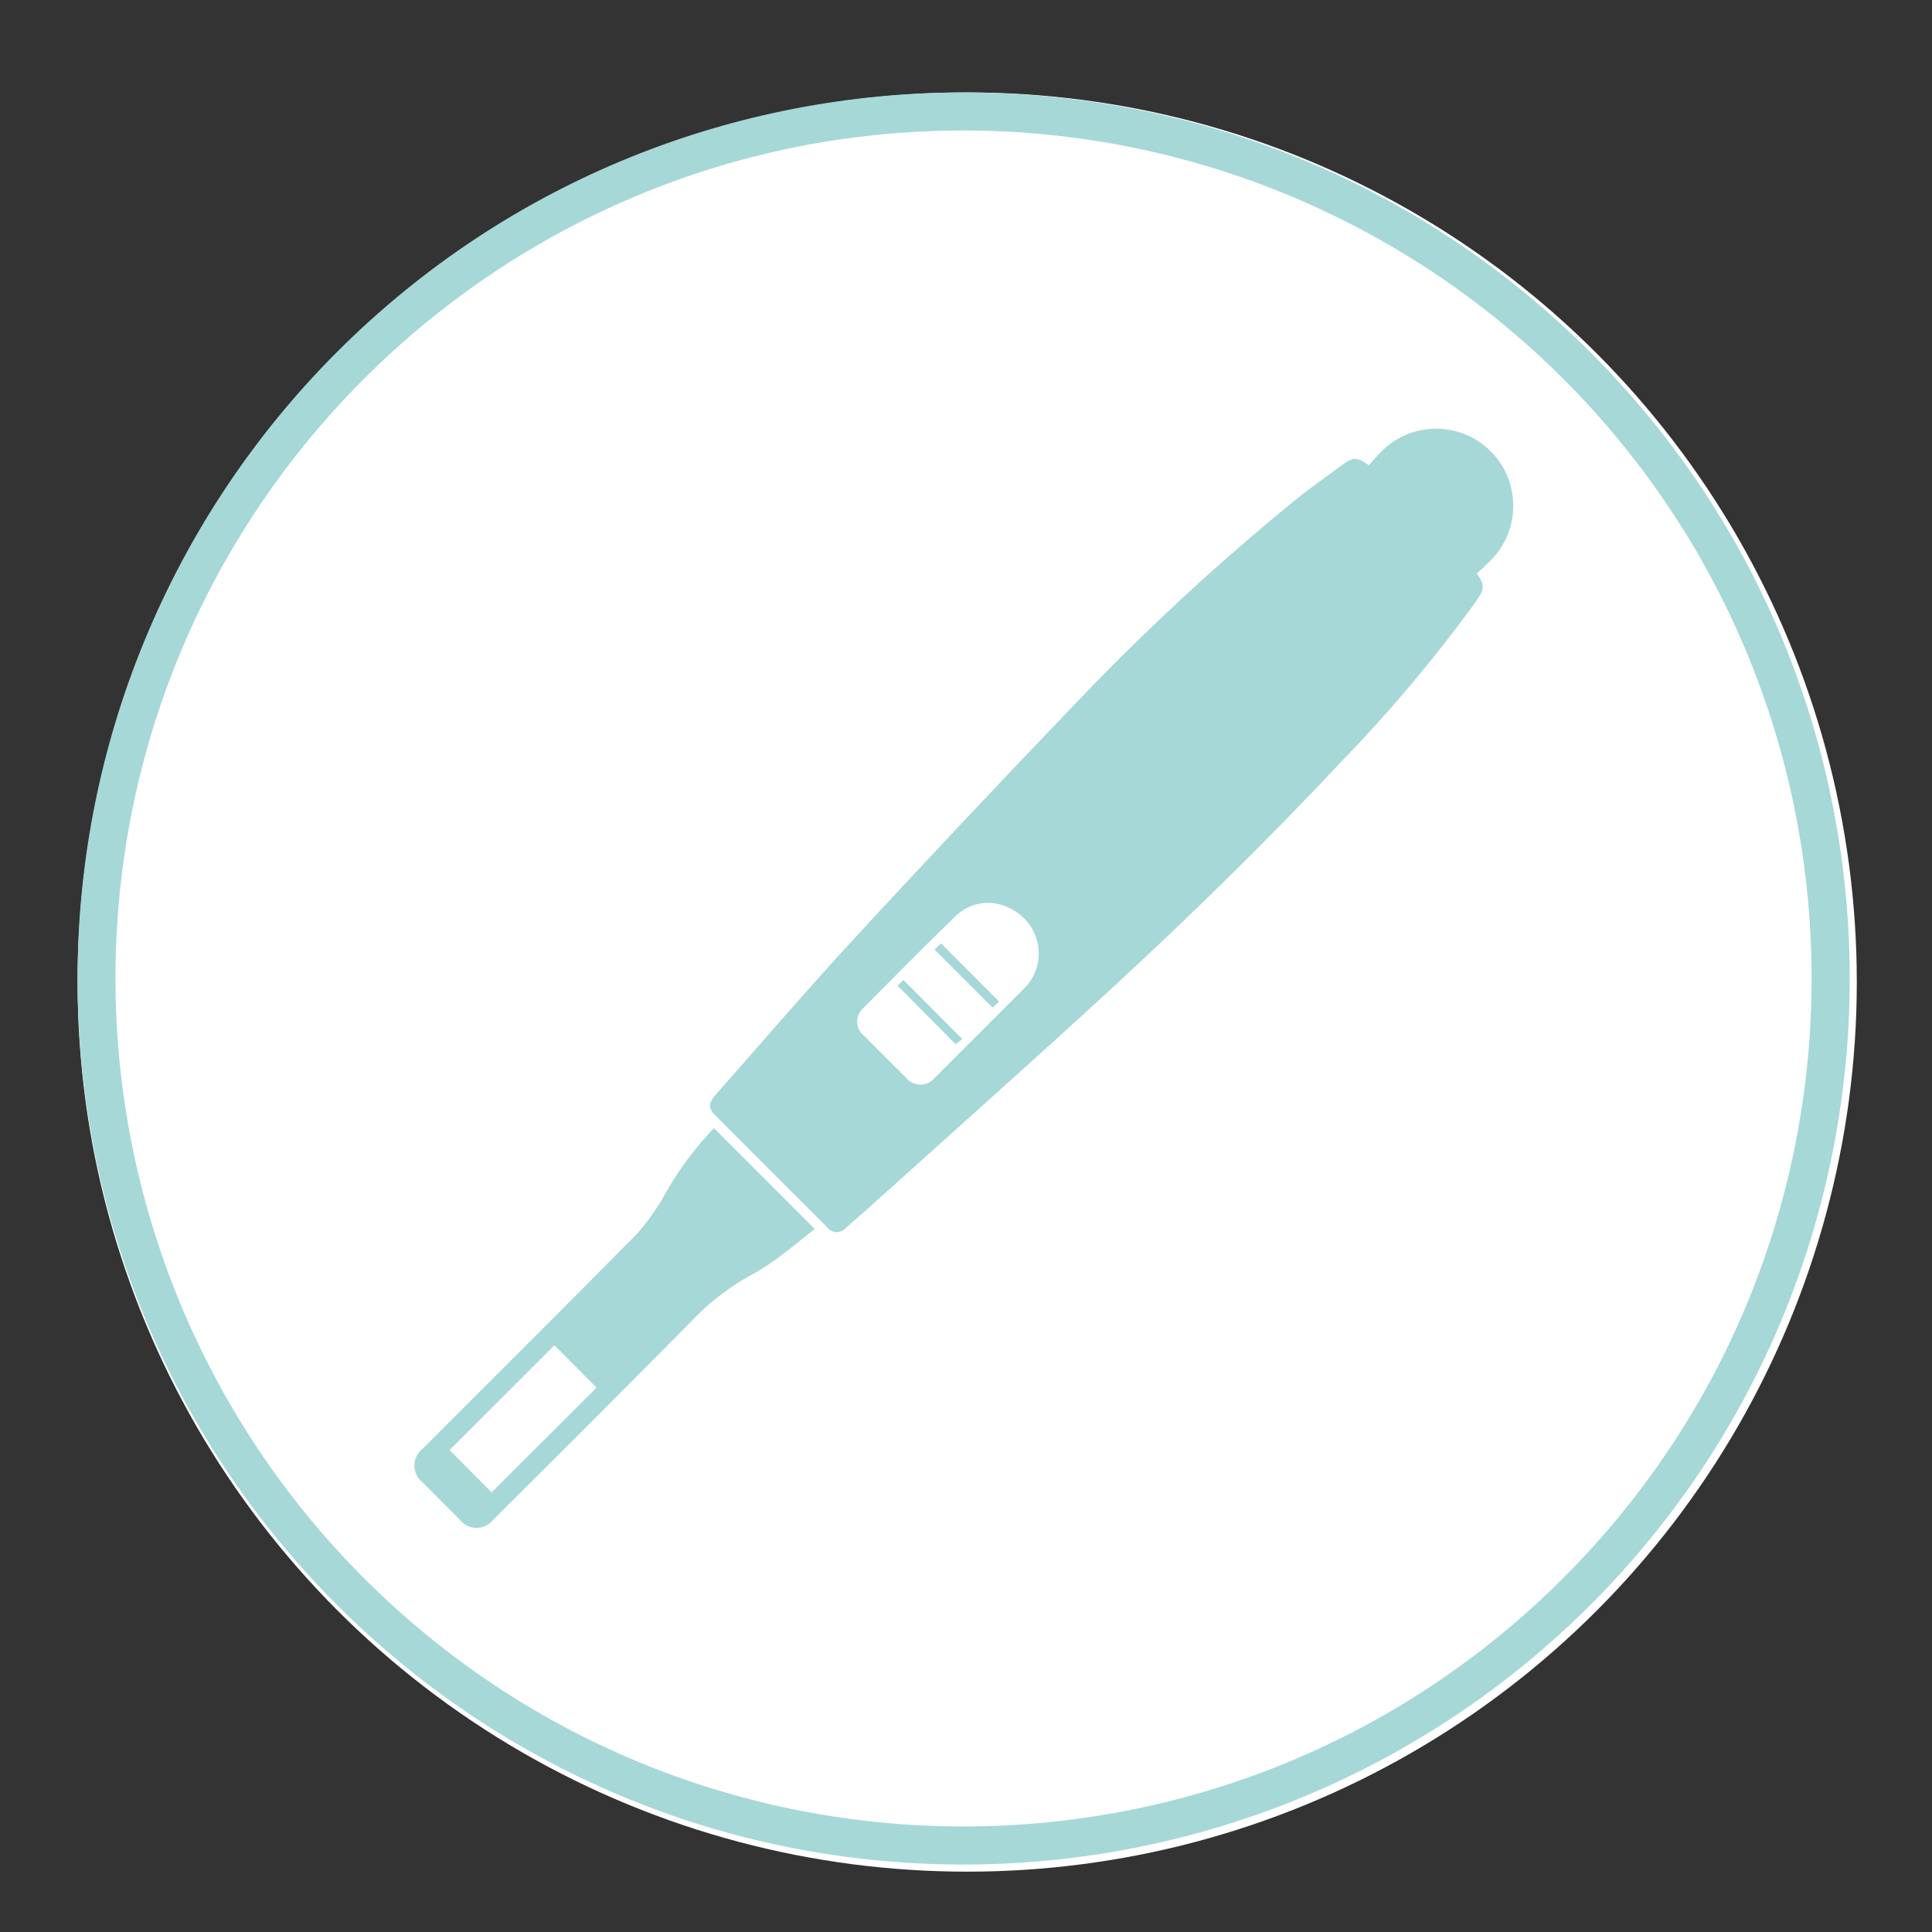
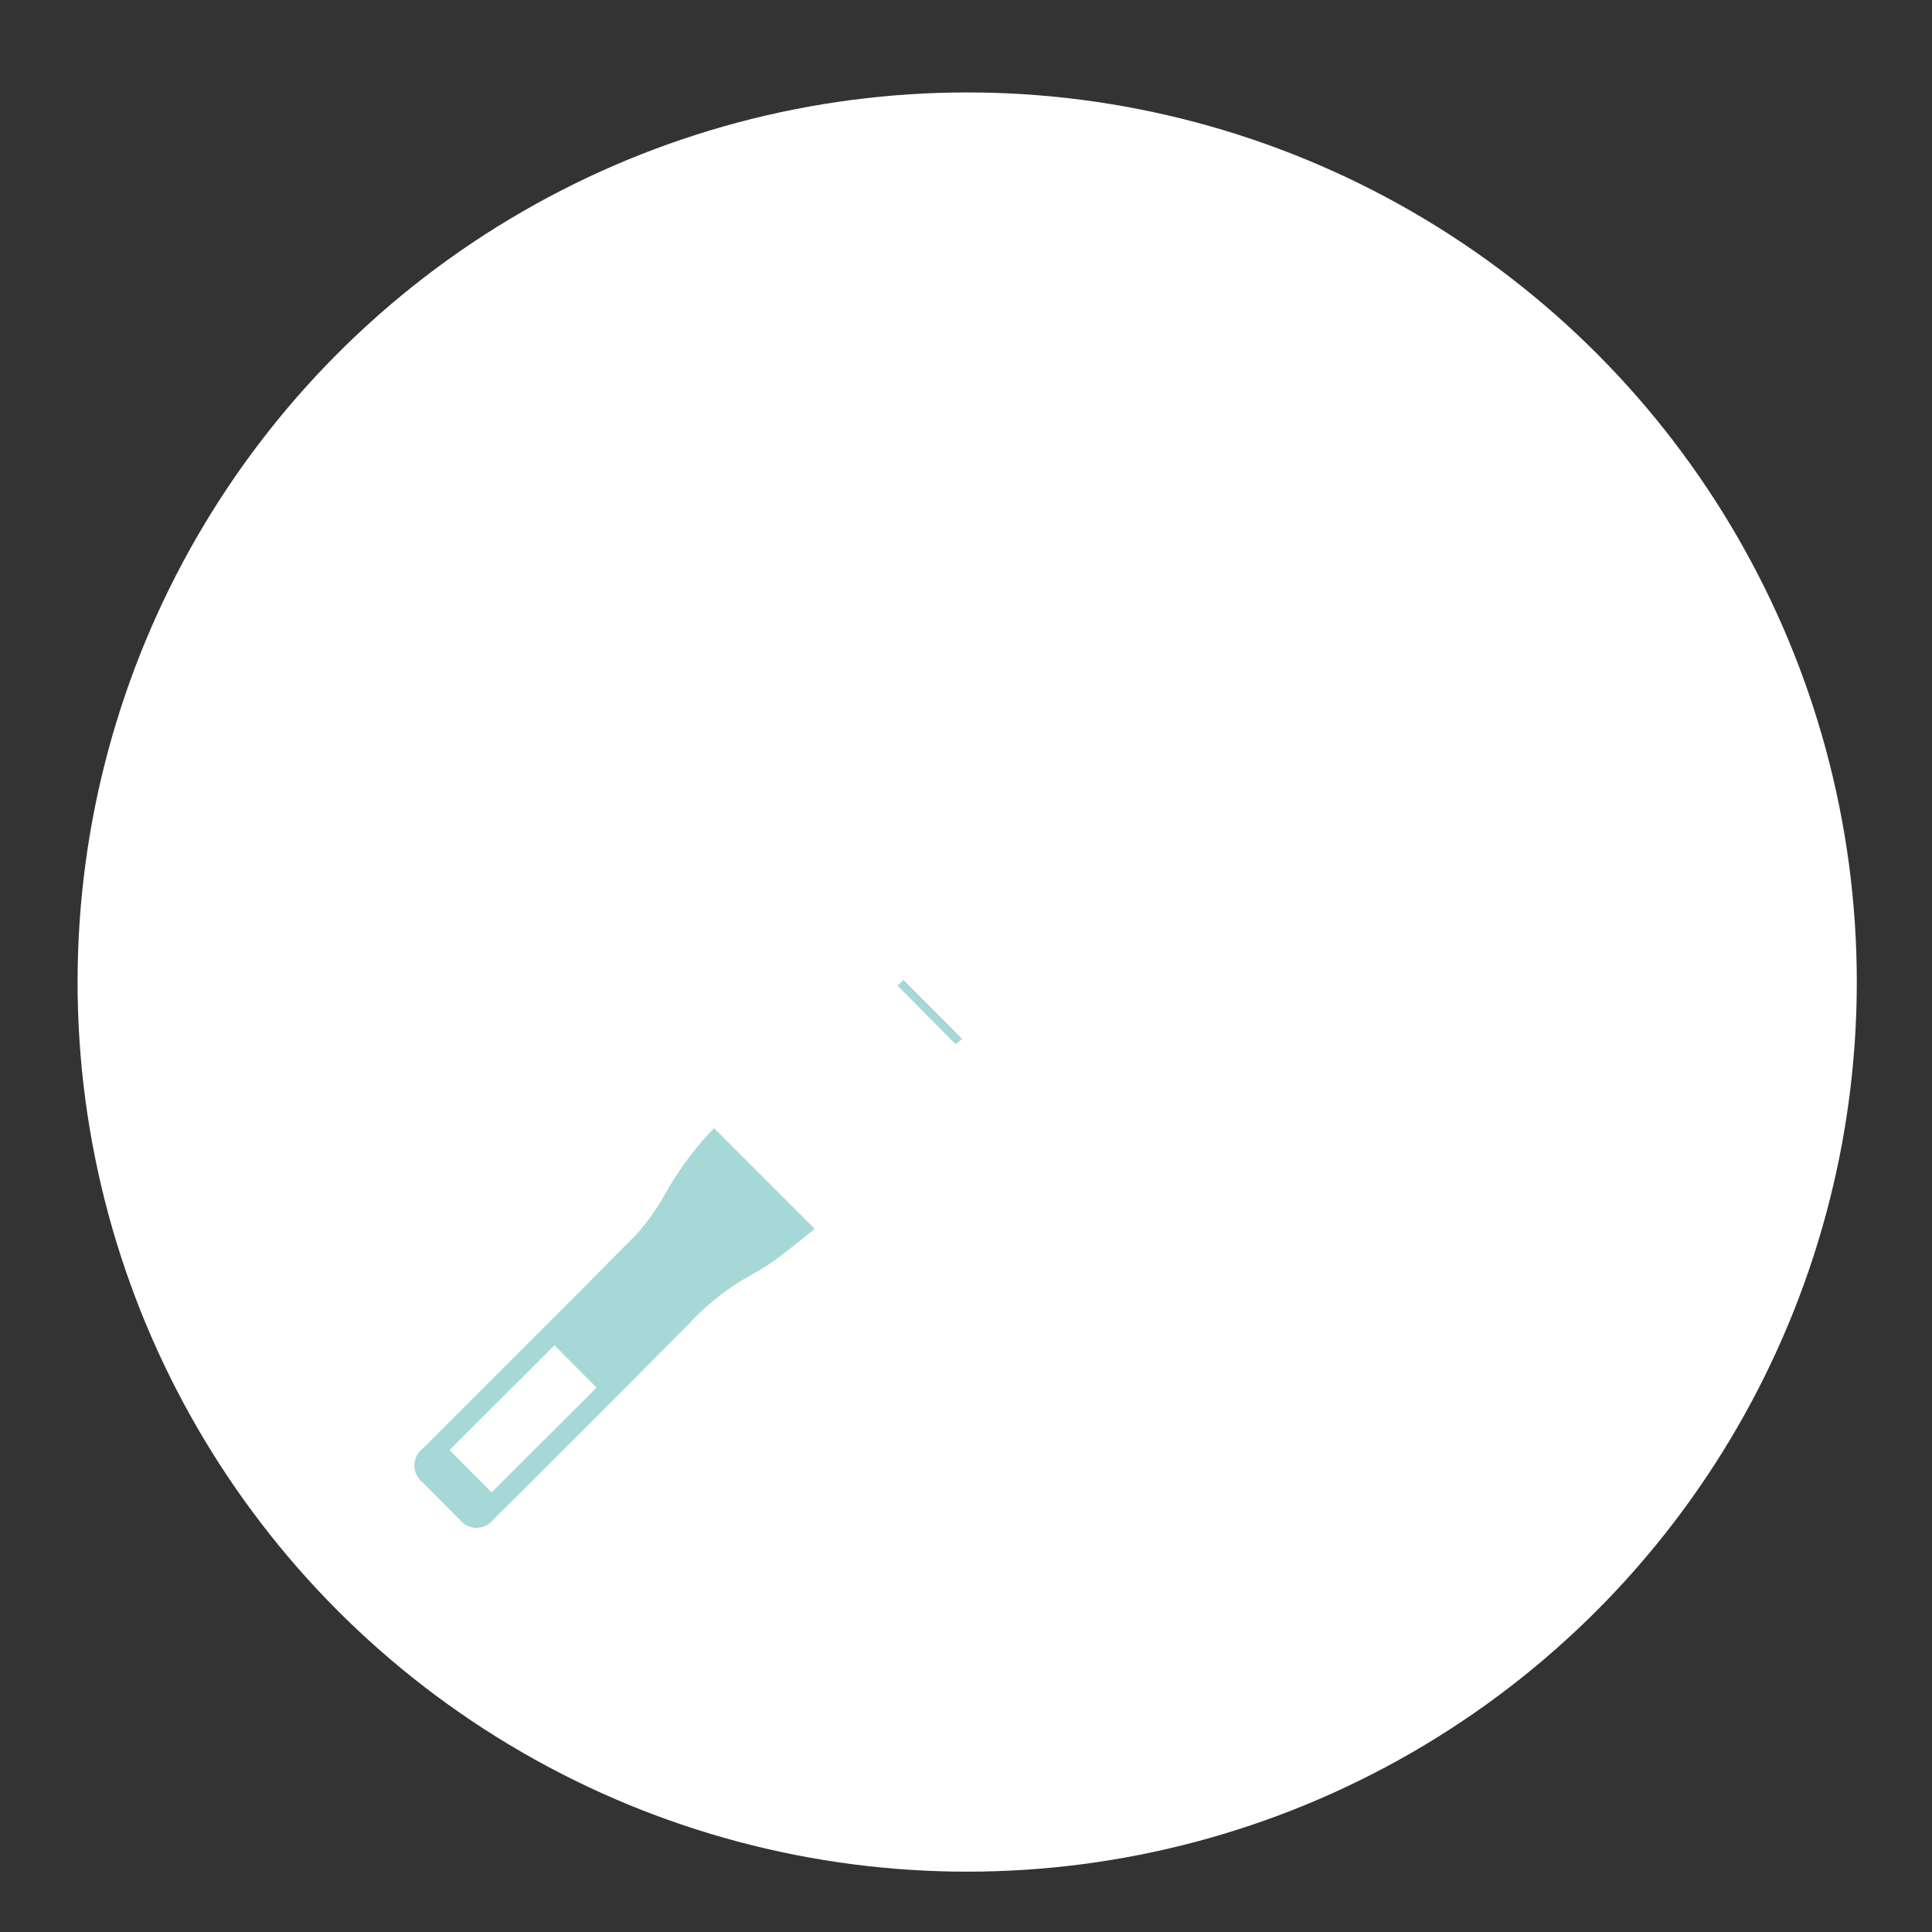
<svg xmlns="http://www.w3.org/2000/svg" xmlns:xlink="http://www.w3.org/1999/xlink" version="1.1" id="Layer_1" x="0px" y="0px" viewBox="0 0 1300 1300" style="enable-background:new 0 0 1300 1300;" xml:space="preserve">
  <rect x="0" y="0" width="1300" height="1300" fill="#333333" stroke="none" />
  <style type="text/css">
	.st0{fill:#FFFFFF;}
	.st1{clip-path:url(#SVGID_00000049918383123057185420000006296013631342338450_);}
	.st2{fill:#A6D8D7;}
</style>
  <circle id="Ellipse_11" class="st0" cx="650.8" cy="660.8" r="598.6" />
  <g id="Group_25">
    <g>
      <defs>
        <rect id="SVGID_1_" x="52.2" y="62.2" width="1192.4" height="1192.4" />
      </defs>
      <clipPath id="SVGID_00000002369537718767253640000010873236047076345525_">
        <use xlink:href="#SVGID_1_" style="overflow:visible;" />
      </clipPath>
      <g id="Group_24" transform="translate(0)" style="clip-path:url(#SVGID_00000002369537718767253640000010873236047076345525_);">
-         <path id="Path_37" class="st2" d="M648.4,1254.6L648.4,1254.6c-329.3,0-596.2-266.9-596.2-596.2c0-158.1,62.8-309.8,174.6-421.6     C459.6,4,837.1,4,1070,236.9s232.8,610.3,0,843.2C958.1,1191.8,806.5,1254.6,648.4,1254.6 M648.4,87.8     c-315.1,0-570.6,255.4-570.7,570.5c0,151.4,60.1,296.5,167.1,403.5c222.8,222.9,584.1,222.9,807,0.1s222.9-584.1,0.1-807     C944.9,148,799.8,87.8,648.4,87.8" />
-         <path id="Path_38" class="st2" d="M920.9,313.3c2.9-3.2,5.5-6.4,8.5-9.4c20.1-20.4,53-20.6,73.4-0.5c20.4,20.1,20.6,53,0.5,73.4     c-3.1,3.2-6.4,6.2-9.6,9.1c5.4,7.7,5.2,10.5,0.1,17.9c-27.7,38.3-58.1,74.5-91,108.4c-50,53.4-102.3,104.6-156.1,154.1     c-53.8,49.5-109,98.5-163.5,147.6c-4.6,4.1-9.3,8.2-14,12.2c-2.7,3.4-7.7,4-11.1,1.3c-0.7-0.5-1.2-1.1-1.7-1.8     c-25.2-25.1-50.3-50.3-75.5-75.5c-4.2-4.2-4.2-8,0.1-12.8c30.5-34.6,60.5-69.6,91.7-103.5c49.2-53.4,99-106.2,149.2-158.6     c46.7-49.2,96.5-95.4,149.1-138.3c10.6-8.6,21.9-16.5,32.9-24.6c6.7-4.9,9.7-4.7,17.3,0.9 M698.9,643.7     c0.8-14.1-7.2-27.2-20.2-32.9c-12.1-6-26.6-3.6-36.1,6c-21,20.3-41.5,41.2-62.1,61.9c-4.8,4.6-5,12.2-0.4,17     c0.2,0.3,0.5,0.5,0.8,0.7c9.5,9.6,19.1,19.2,28.7,28.7c4.2,5.4,12,6.3,17.3,2.1c0,0,0,0,0,0c0.7-0.6,1.4-1.2,2-1.9     c20-20,39.9-39.9,59.9-59.9c6-5.7,9.6-13.6,10.1-21.9" />
        <path id="Path_39" class="st2" d="M548.2,826.9c-8.5,6.8-17.2,14-26.4,20.7c-5.8,4.2-11.9,8-18.3,11.4     c-14.9,8.5-28.4,19.2-40,31.8c-43.7,44.2-87.6,88.1-131.6,131.8c-4.9,6.2-13.9,7.3-20.1,2.4c0,0,0,0,0,0     c-0.9-0.7-1.8-1.6-2.5-2.5c-8.3-8.3-16.7-16.7-25-25.1c-6.2-4.9-7.3-13.8-2.5-20c0.7-1,1.6-1.9,2.6-2.6     c48.1-48.1,96.5-96.2,144.3-144.7c7.1-8.1,13.4-16.9,18.6-26.3c8-14.3,17.6-27.7,28.6-39.9c1.6-1.6,3.1-3.4,4.5-4.8L548.2,826.9      M373.1,905.2l-70.6,70.5l28.3,28.5l70.6-70.5L373.1,905.2" />
        <path id="Path_40" class="st2" d="M603.8,663.4l4.1-4l39.6,39.7l-4.5,3.5l-39.1-39.4" />
-         <path id="Path_41" class="st2" d="M672.3,674l-4.4,4l-39.1-39.1c1.2-1.2,2.8-2.7,4.4-4.1L672.3,674" />
      </g>
    </g>
  </g>
</svg>